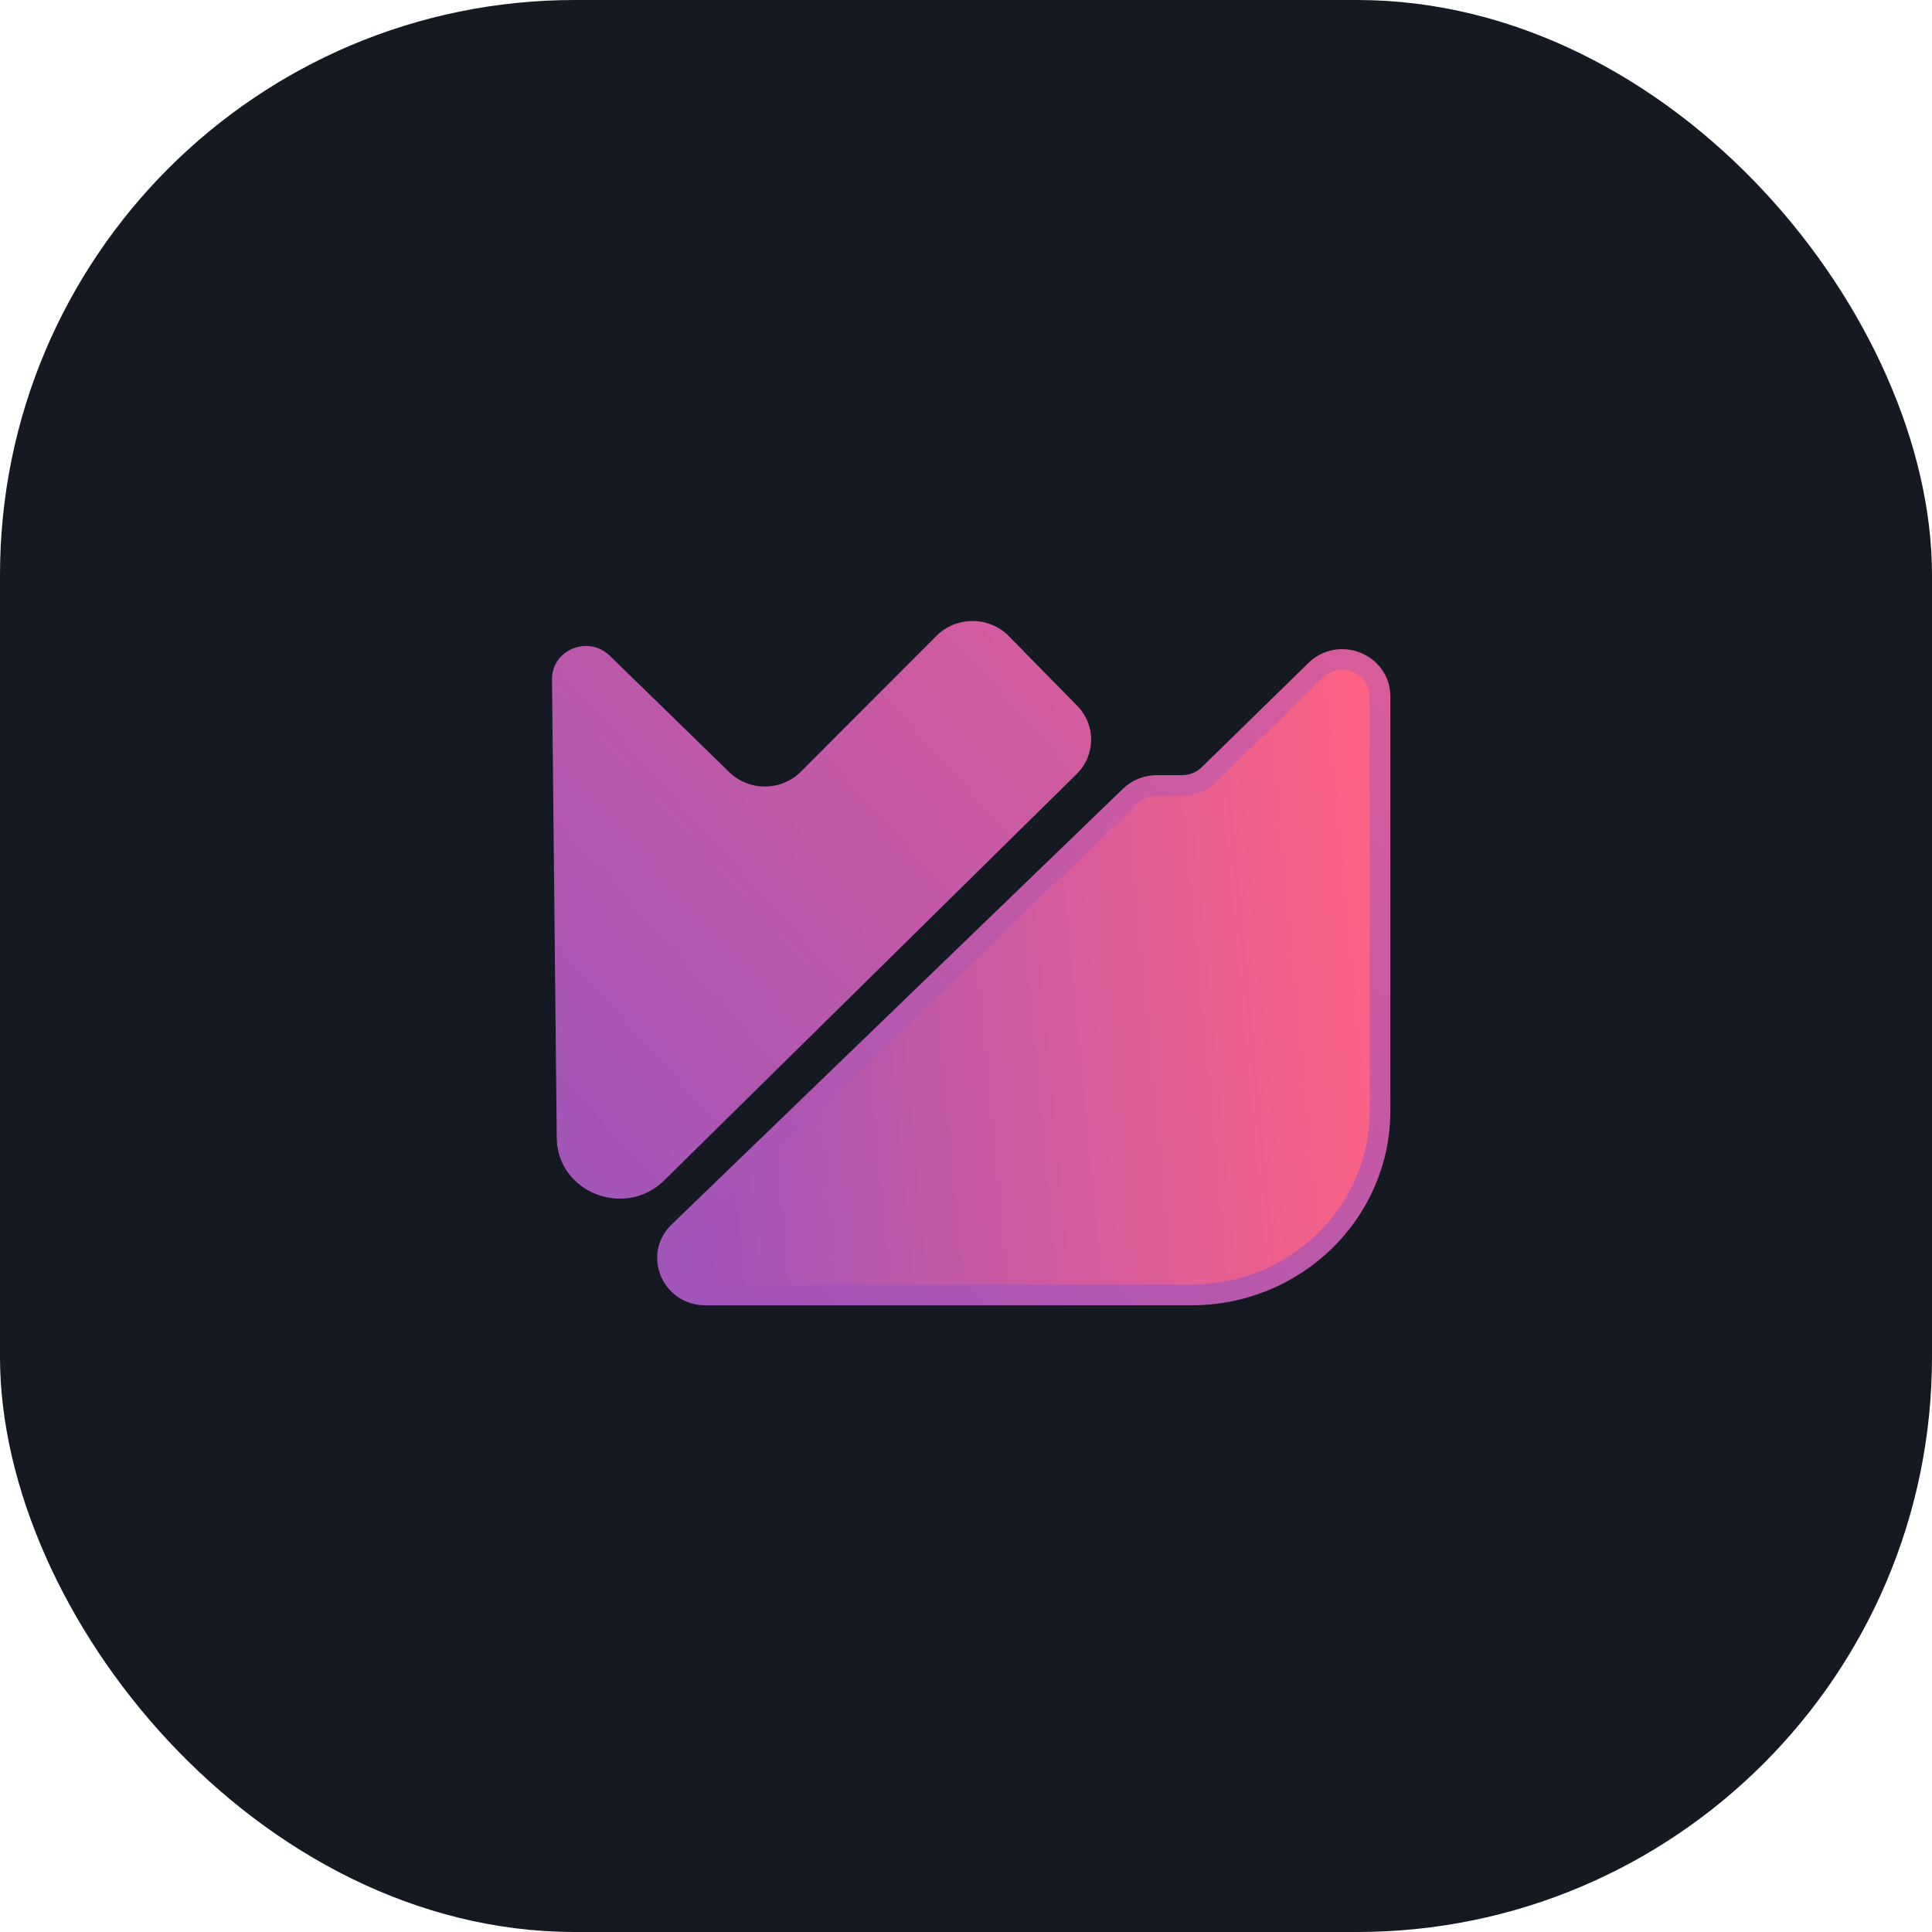
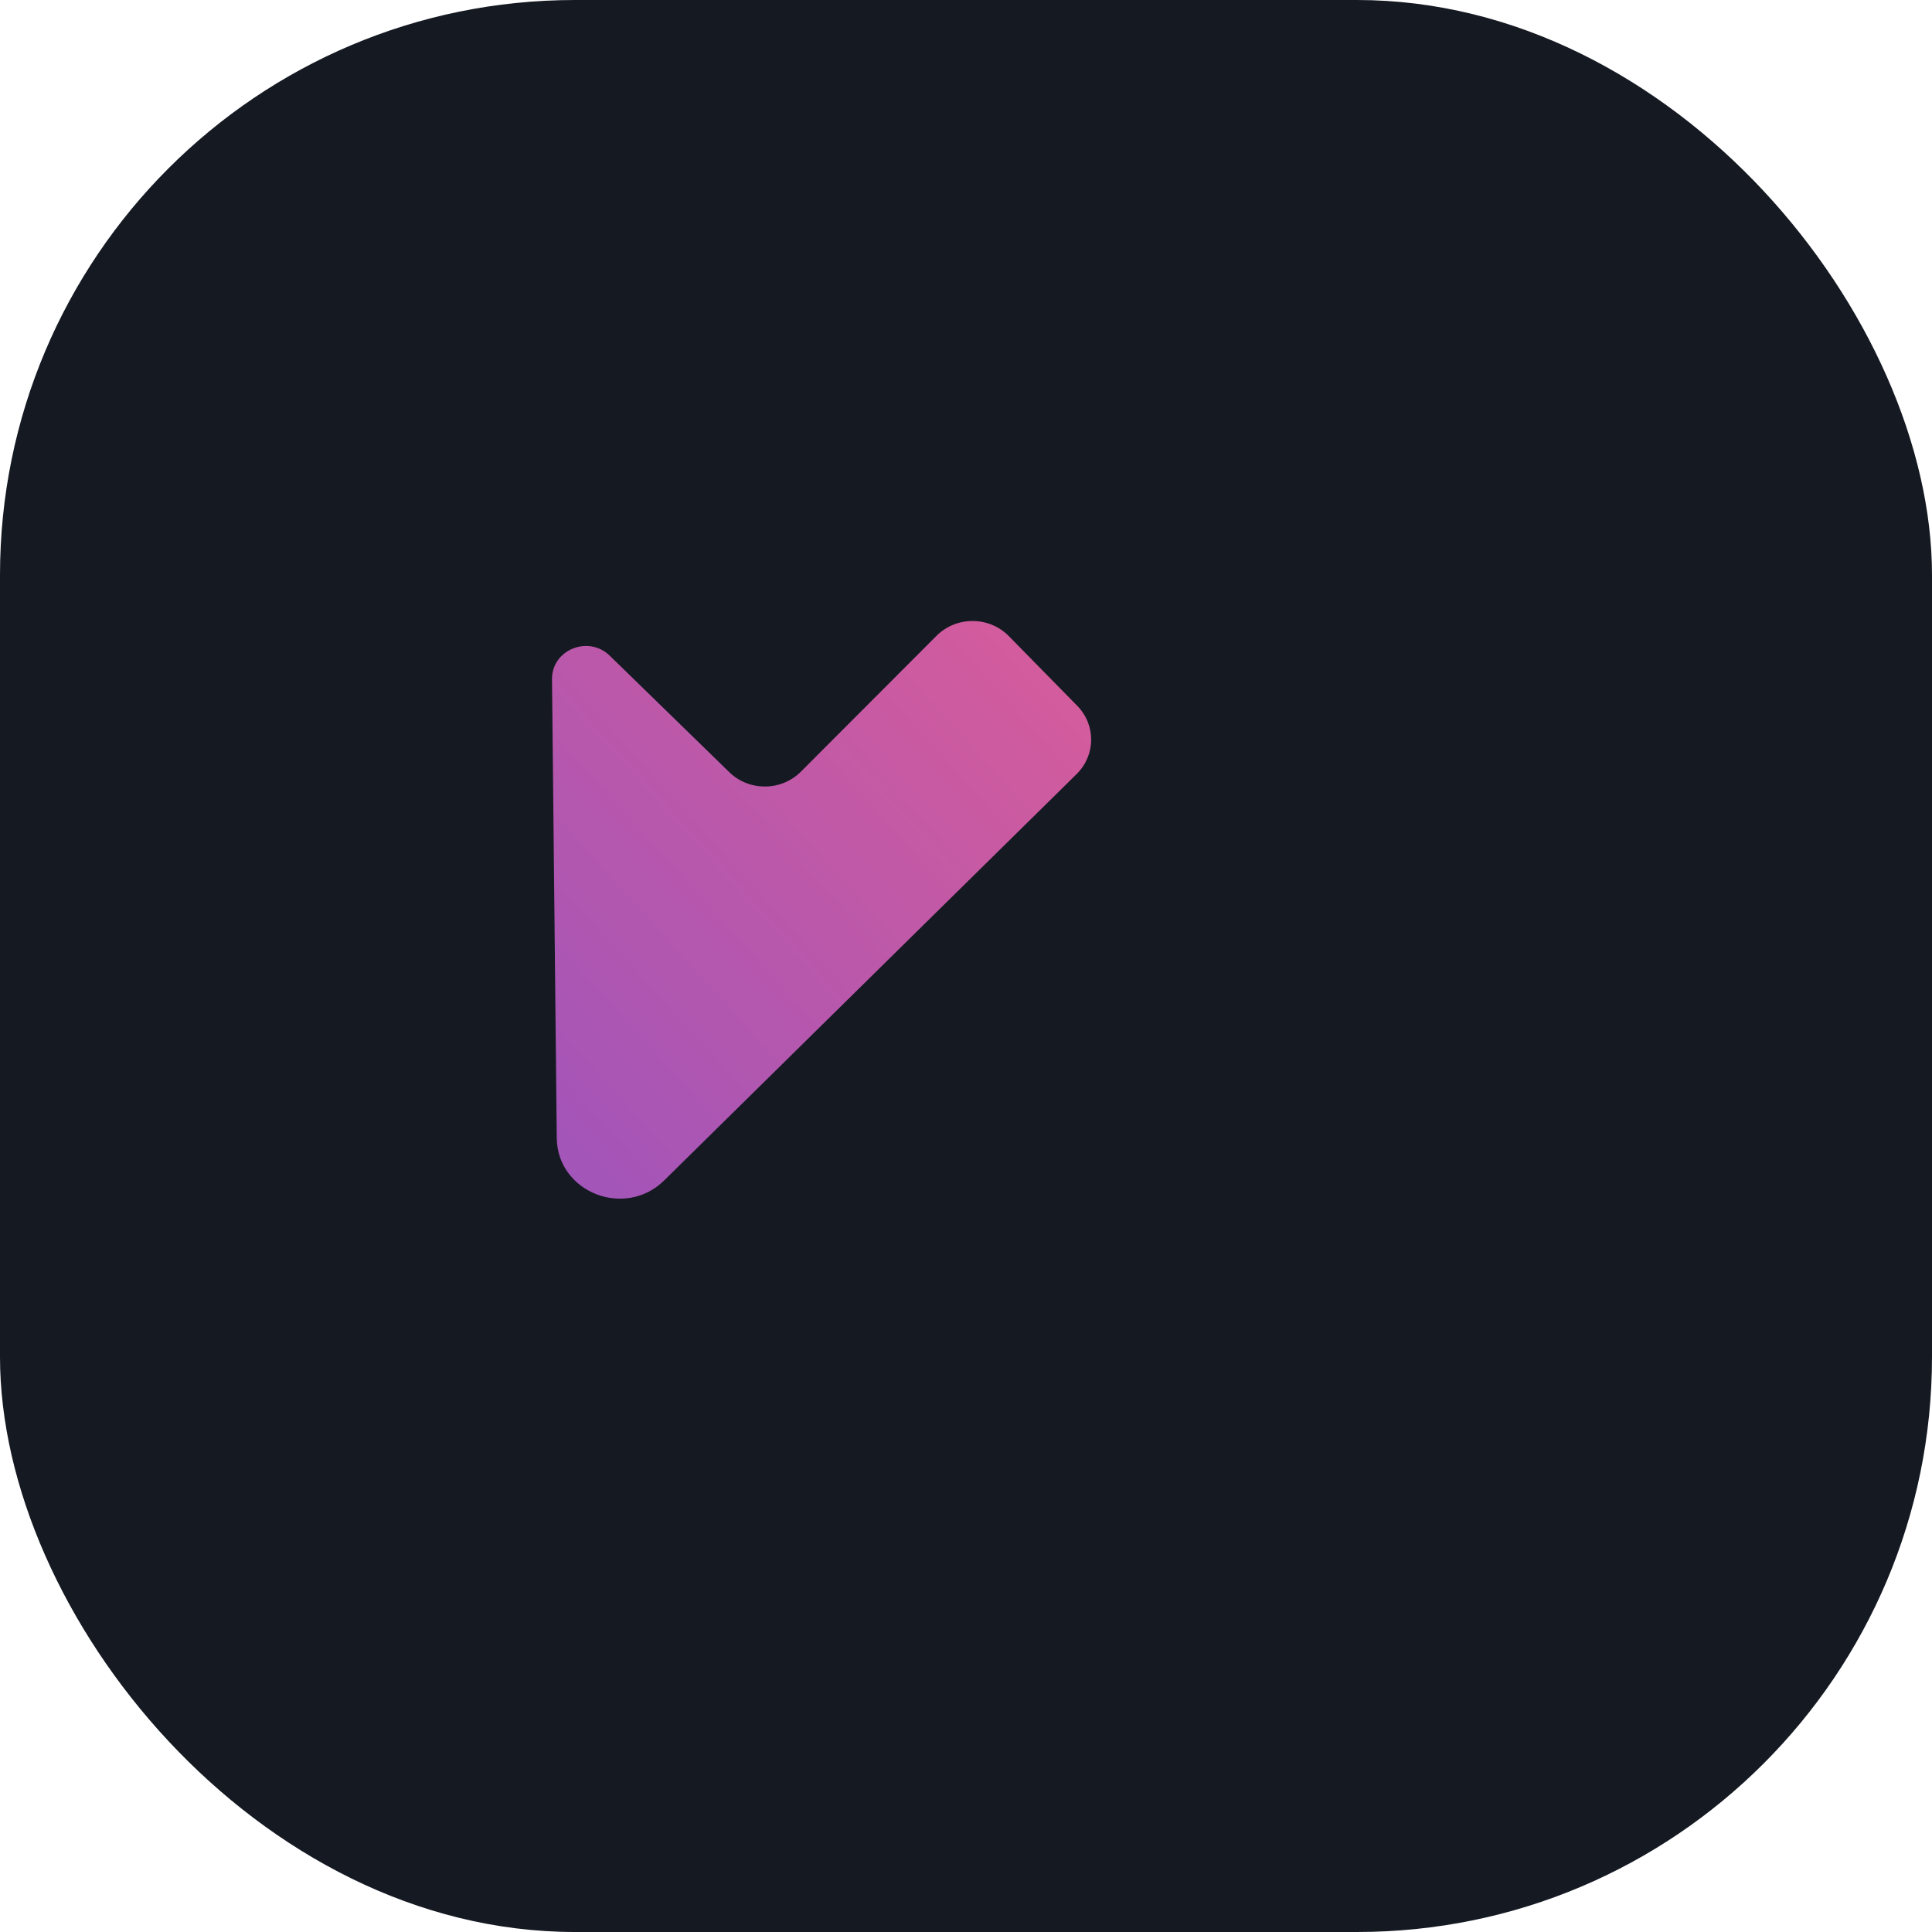
<svg xmlns="http://www.w3.org/2000/svg" width="84" height="84" viewBox="0 0 84 84" fill="none">
  <rect width="84" height="84" rx="25" fill="#151922" />
-   <path d="M51.806 56.302H30.666C29.201 56.302 28.472 54.568 29.514 53.562L49.141 34.614C49.448 34.318 49.862 34.152 50.293 34.152H51.4C51.834 34.152 52.251 33.983 52.559 33.683L57.202 29.146C58.235 28.138 60 28.852 60 30.279V48.296C60 52.718 56.331 56.302 51.806 56.302Z" fill="url(#paint0_linear_1883_2628)" stroke="url(#paint1_linear_1883_2628)" stroke-width="0.9" />
  <path d="M24.207 49.477L24 29.521C24 28.245 25.584 27.606 26.51 28.508L31.709 33.573C32.571 34.413 33.971 34.403 34.82 33.552L40.717 27.645C41.58 26.78 43.007 26.786 43.862 27.657L46.836 30.686C47.654 31.519 47.642 32.834 46.811 33.654L28.88 51.321C27.173 53.003 24.231 51.842 24.207 49.477Z" fill="url(#paint2_linear_1883_2628)" />
  <defs>
    <linearGradient id="paint0_linear_1883_2628" x1="29.558" y1="55.535" x2="60.96" y2="52.568" gradientUnits="userSpaceOnUse">
      <stop stop-color="#9E54BB" />
      <stop offset="1" stop-color="#FE6283" />
    </linearGradient>
    <linearGradient id="paint1_linear_1883_2628" x1="17.862" y1="75.652" x2="79.915" y2="8.109" gradientUnits="userSpaceOnUse">
      <stop stop-color="#8350CB" />
      <stop offset="1" stop-color="#FE6283" />
    </linearGradient>
    <linearGradient id="paint2_linear_1883_2628" x1="15.554" y1="69.707" x2="71.894" y2="18.658" gradientUnits="userSpaceOnUse">
      <stop stop-color="#8350CB" />
      <stop offset="1" stop-color="#FE6283" />
    </linearGradient>
  </defs>
</svg>